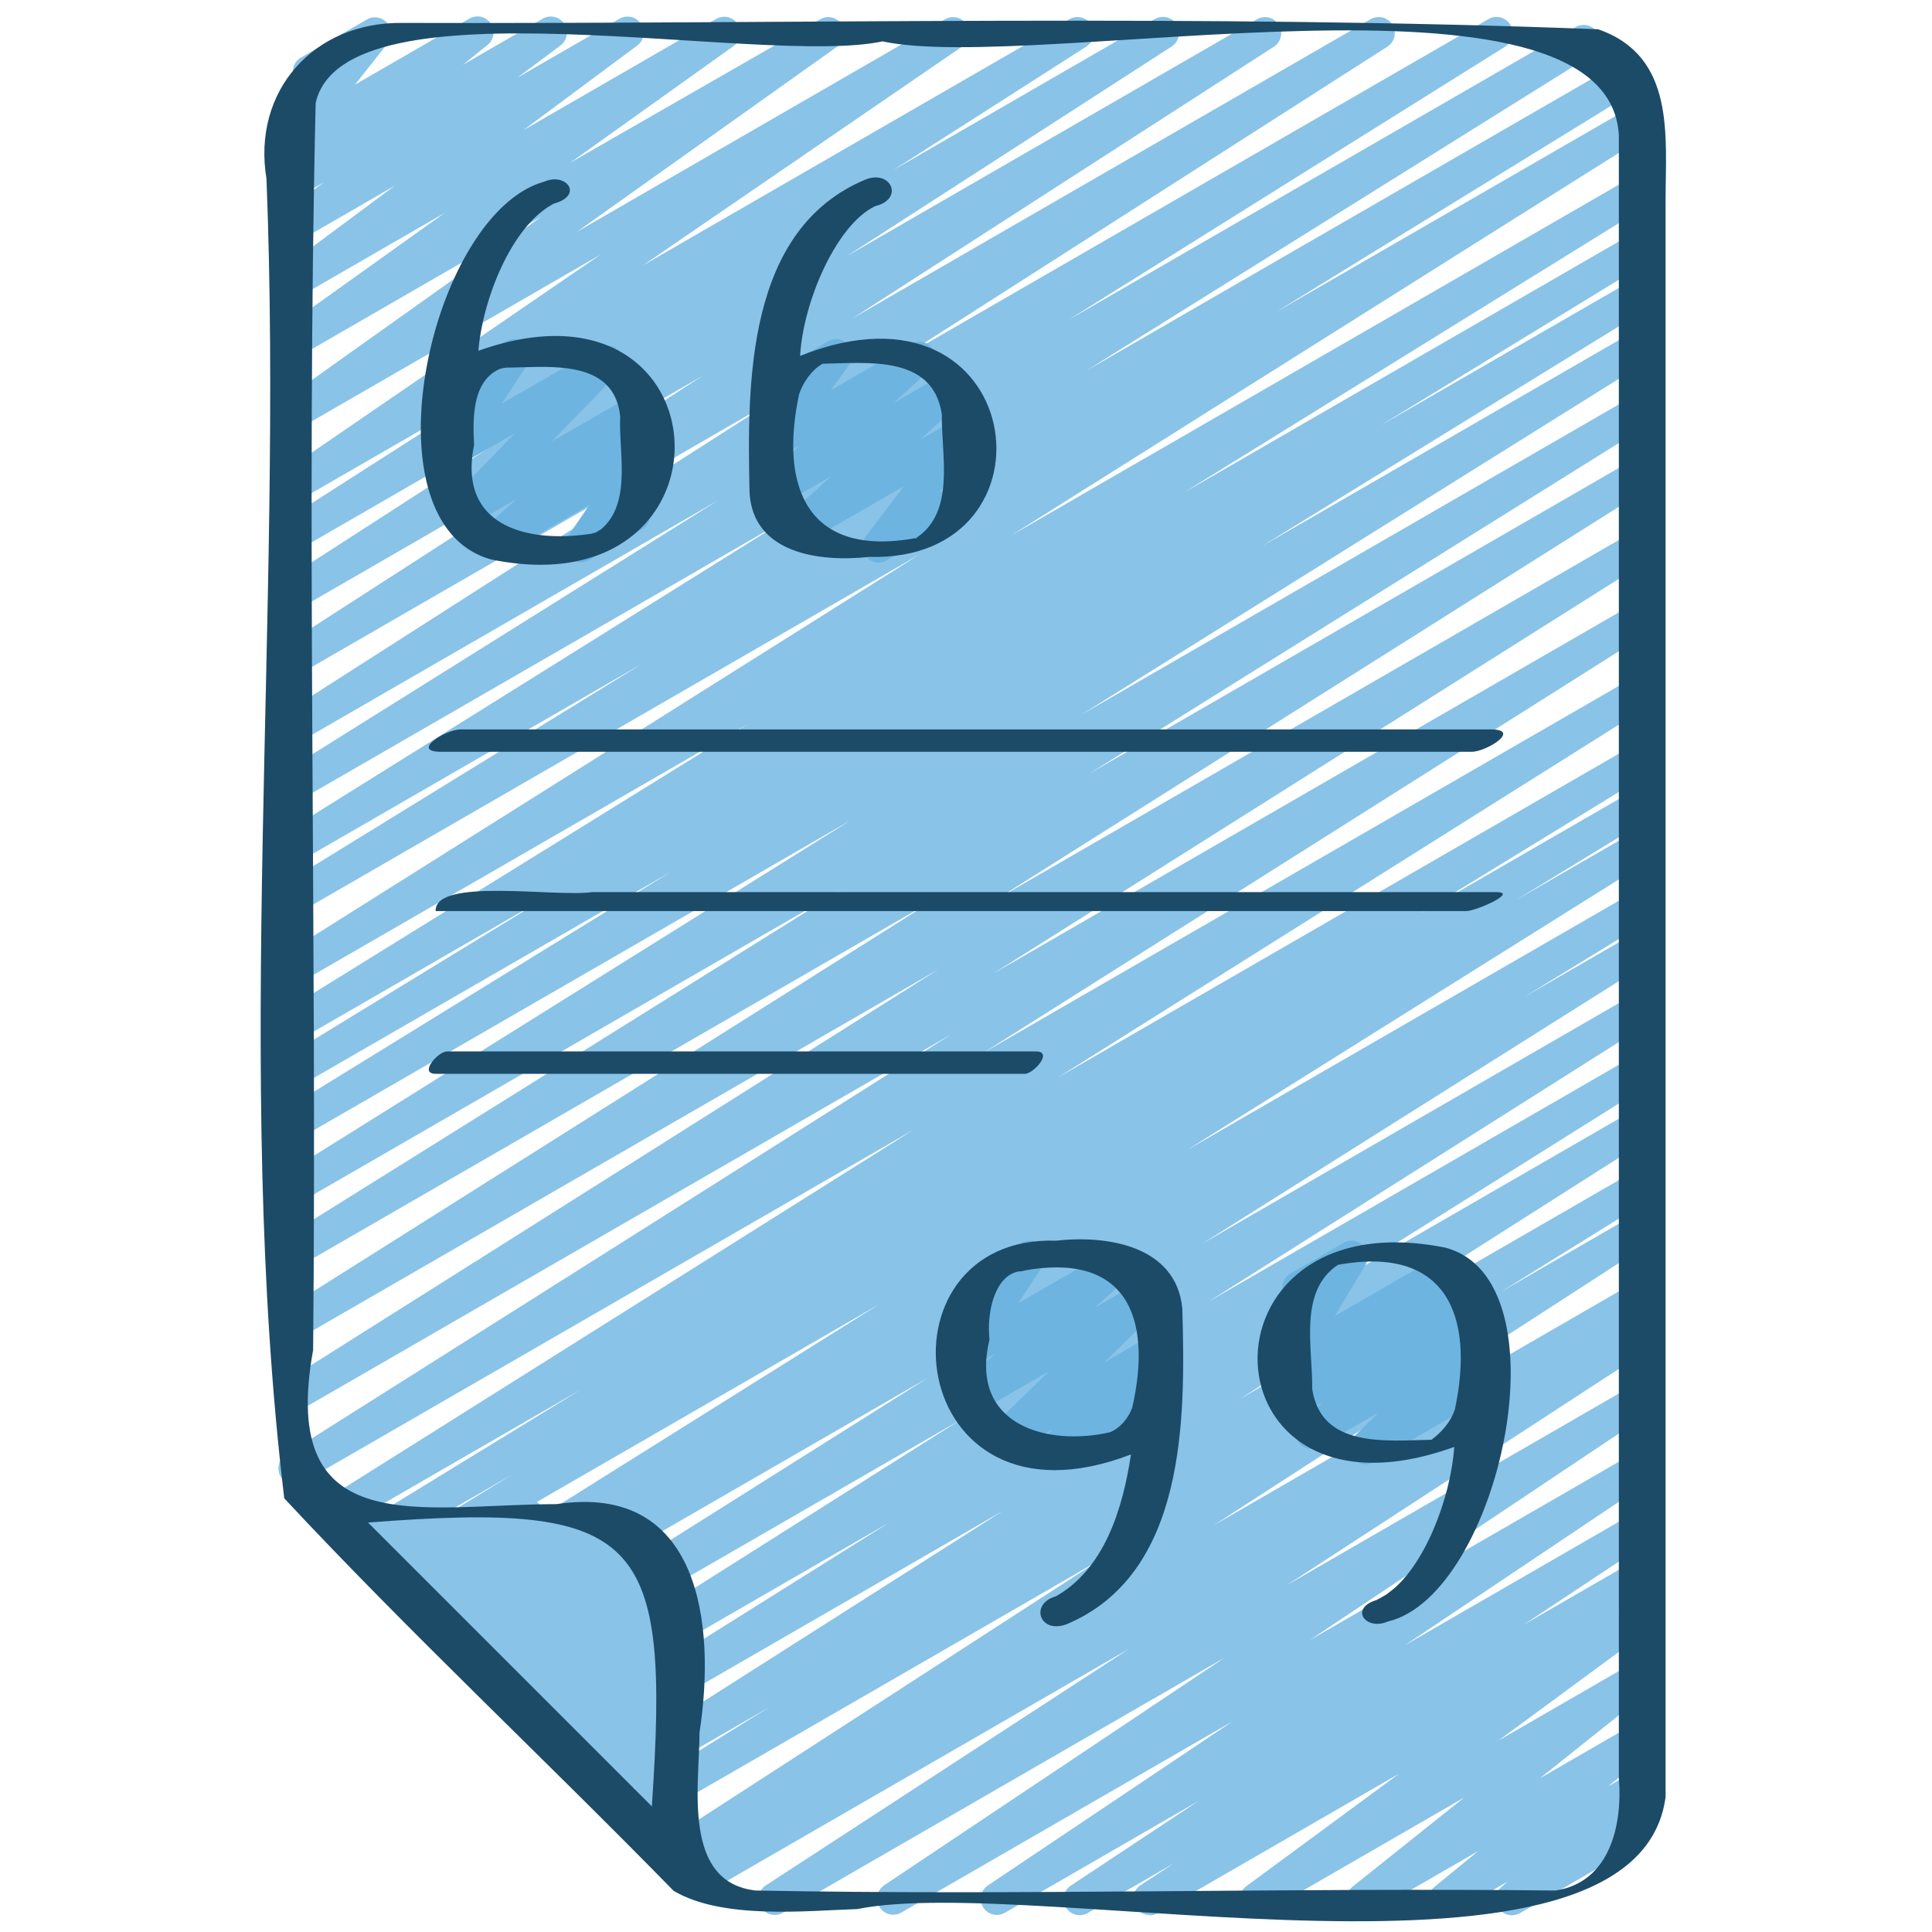
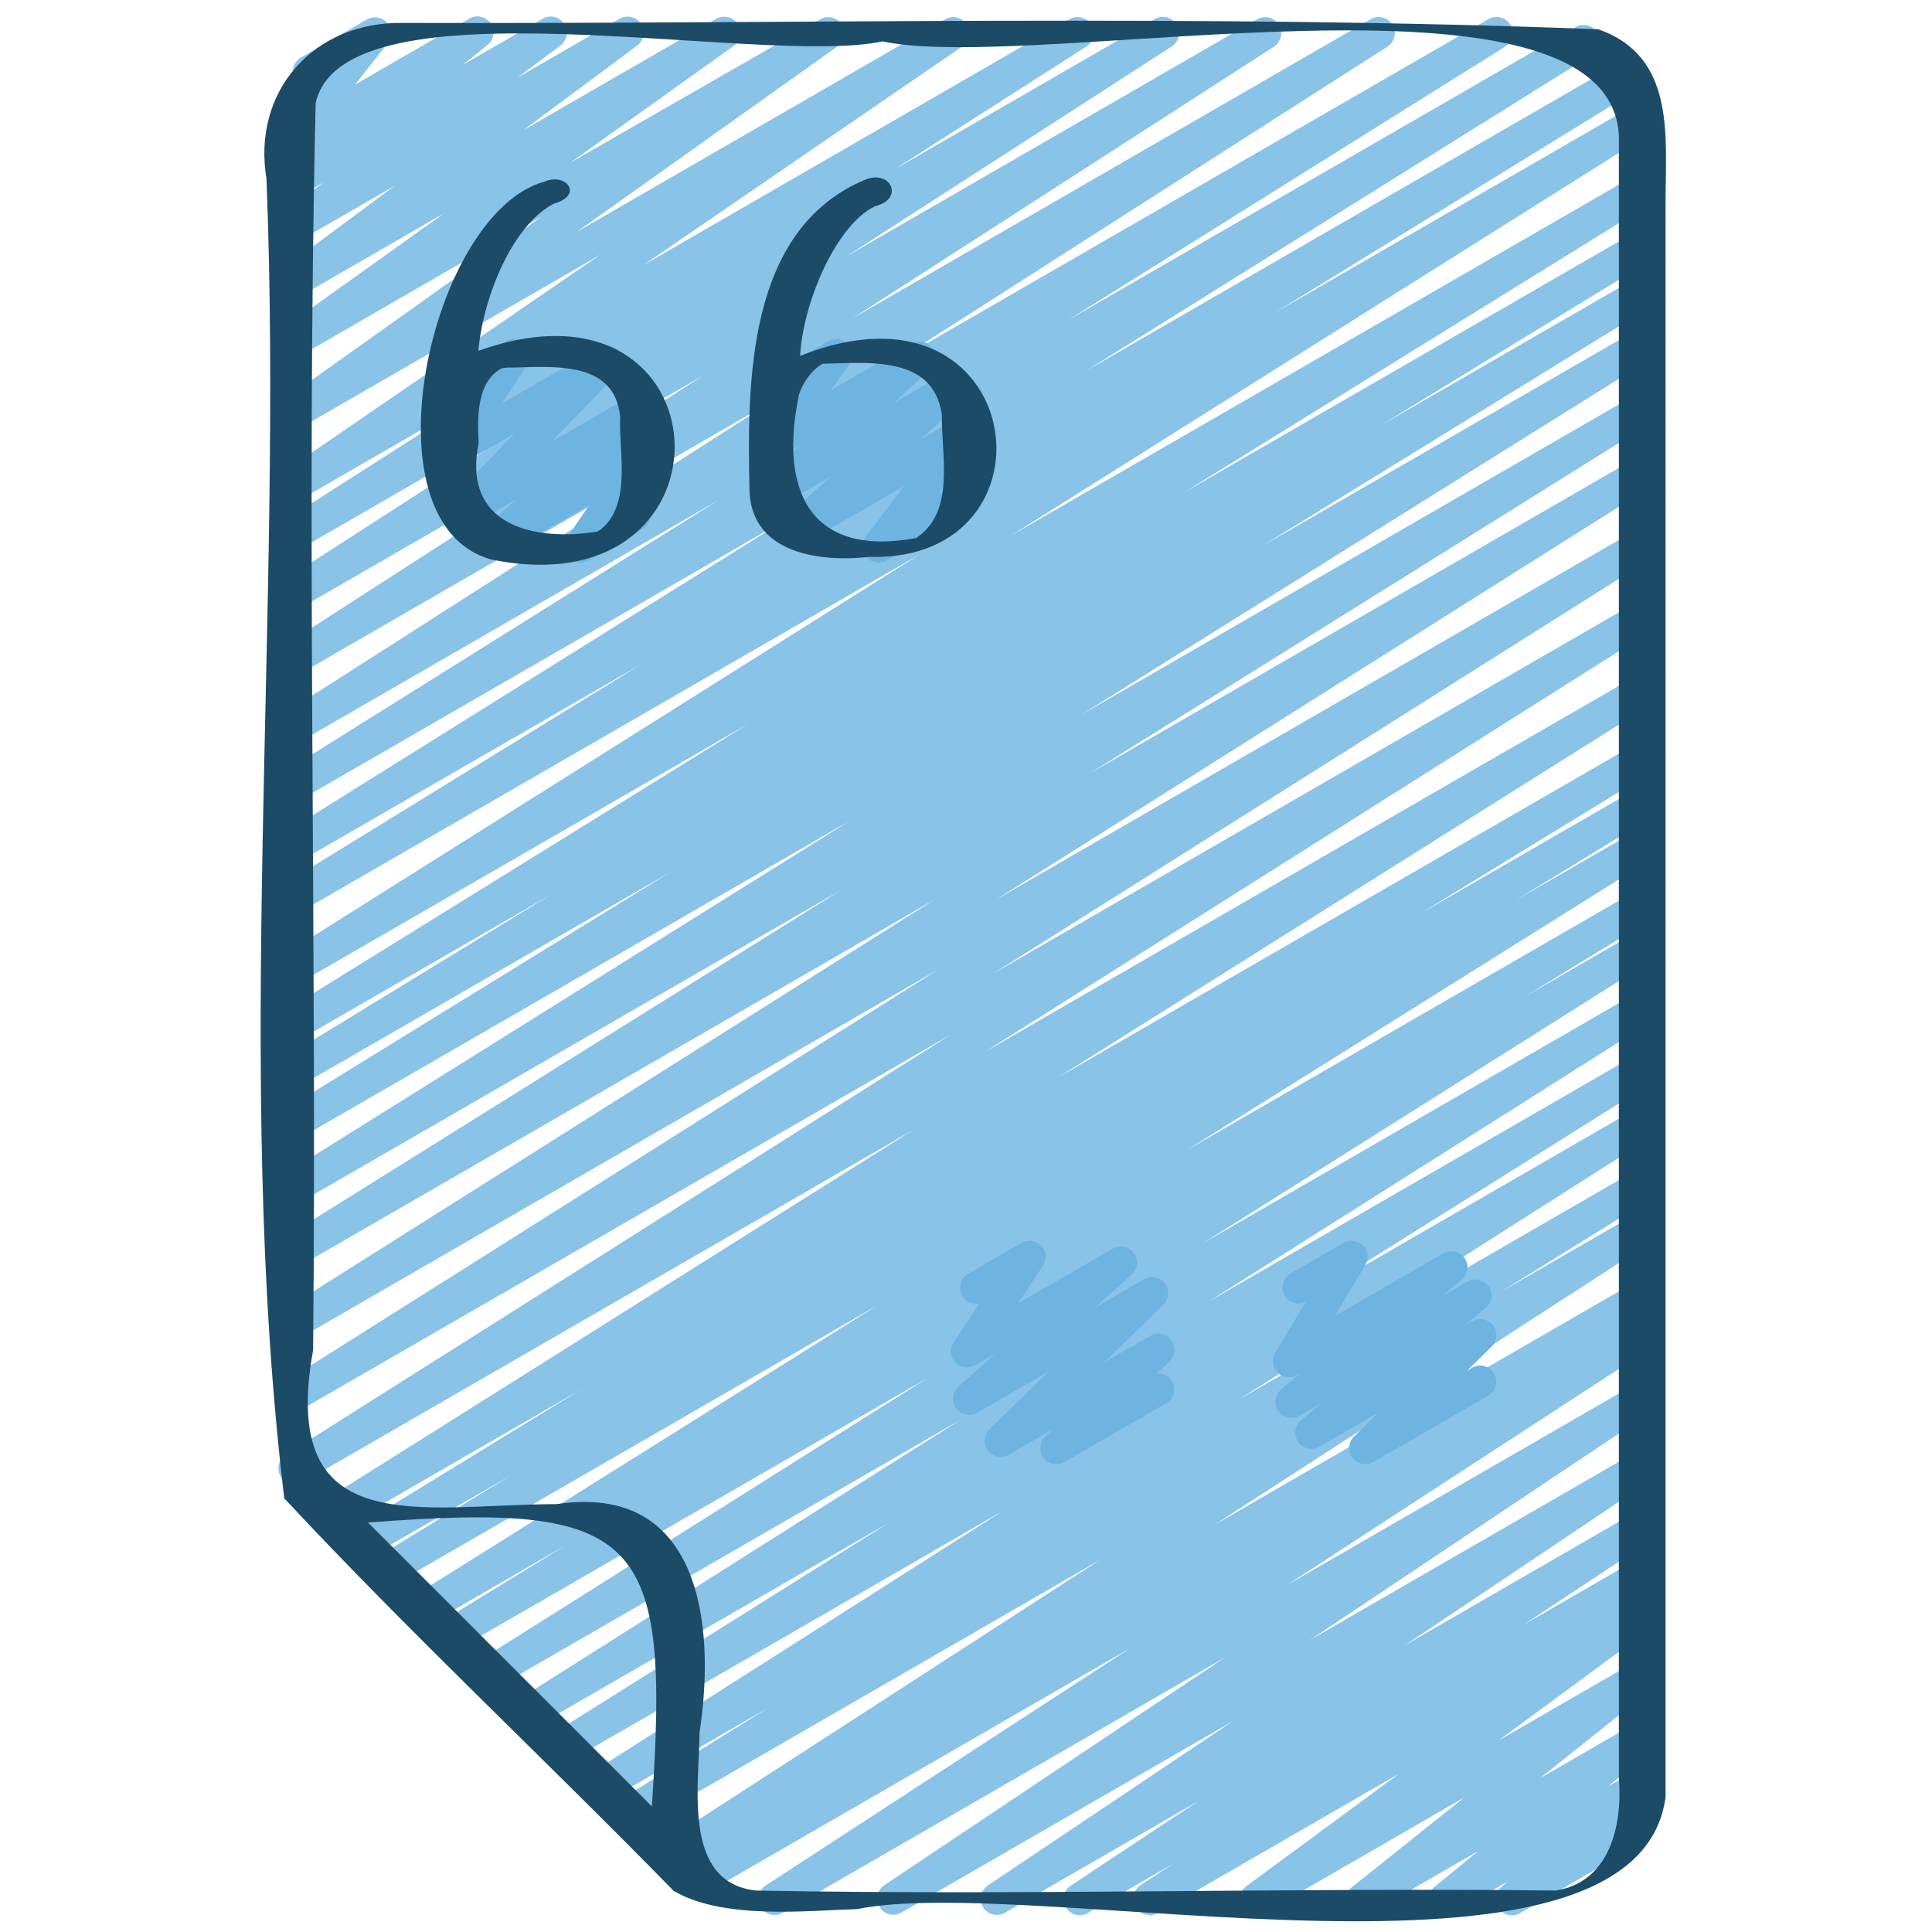
<svg xmlns="http://www.w3.org/2000/svg" version="1.1" width="512" height="512" x="0" y="0" viewBox="0 0 60 60" style="enable-background:new 0 0 512 512" xml:space="preserve" class="">
  <g>
    <path fill="#89c3e8" d="M35.689 59.47a.502.502 0 0 1-.276-.918l1.043-.686-2.662 1.536a.5.5 0 0 1-.527-.85l3.951-2.619-6.009 3.469a.5.5 0 0 1-.529-.848l7.62-5.109-10.318 5.957a.501.501 0 0 1-.529-.849l10.587-7.077-13.729 7.926a.5.5 0 0 1-.523-.852l11.29-7.353-13.215 7.629c-.238.138-.54.059-.68-.176s-.065-.539.167-.683l.634-.392-.869.502a.5.5 0 0 1-.522-.853l13.568-8.78-14.379 8.301a.5.5 0 0 1-.514-.858l4.634-2.875-4.979 2.874a.497.497 0 0 1-.678-.173.502.502 0 0 1 .159-.682l12.748-8.112-13.438 7.758a.5.5 0 0 1-.516-.857l10.427-6.541-10.974 6.335a.501.501 0 0 1-.518-.856l13.694-8.663-14.389 8.307a.501.501 0 0 1-.517-.856l13.897-8.757-14.578 8.416a.5.5 0 0 1-.511-.86l3.904-2.391-4.212 2.432a.5.5 0 0 1-.516-.857l14.379-9.011-15.044 8.686a.5.5 0 0 1-.511-.86l4.173-2.547-4.482 2.587a.5.5 0 0 1-.511-.86l7.148-4.38-7.529 4.347a.496.496 0 0 1-.678-.175.499.499 0 0 1 .161-.681l18.38-11.562L9.372 46.052a.502.502 0 0 1-.518-.856l20.688-13.073L9.27 43.827a.501.501 0 0 1-.517-.856l20.396-12.869L9.269 41.58a.501.501 0 0 1-.517-.856l20.302-12.805L9.269 39.342a.5.5 0 0 1-.515-.857L26.139 27.63l-16.87 9.74a.5.5 0 0 1-.515-.857l17.661-11.037-17.146 9.899a.501.501 0 0 1-.513-.859l12.072-7.437-11.56 6.674a.5.5 0 0 1-.511-.86l8.37-5.12-7.859 4.537a.5.5 0 0 1-.514-.858l14.503-8.983-13.989 8.076a.5.5 0 0 1-.517-.856L28.572 17.21 9.267 28.356a.5.5 0 0 1-.512-.859l11.171-6.875-10.659 6.153a.5.5 0 0 1-.515-.857l15.736-9.83-15.222 8.788a.501.501 0 0 1-.516-.857l13.569-8.49-13.054 7.536a.5.5 0 0 1-.52-.854l15.3-9.789-14.78 8.533a.5.5 0 0 1-.521-.853l13.093-8.44-12.572 7.259a.5.5 0 0 1-.522-.853l10.084-6.507-9.562 5.521a.5.5 0 0 1-.52-.854l5.981-3.828-5.462 3.153a.5.5 0 0 1-.533-.845l9.919-6.801-9.386 5.419a.5.5 0 0 1-.54-.84l8.104-5.767-7.564 4.367a.5.5 0 0 1-.541-.84l5.089-3.635-4.548 2.625a.5.5 0 0 1-.548-.834l3.541-2.632-2.993 1.728a.5.5 0 0 1-.55-.833l1.335-.998-.785.453a.498.498 0 0 1-.563-.822l.758-.61-.194.112a.501.501 0 0 1-.643-.742l1.062-1.345a.5.5 0 0 1-.338-.925L11.395.605a.5.5 0 0 1 .643.742l-1.012 1.281L14.569.582a.499.499 0 0 1 .563.822l-.759.61L16.855.581a.5.5 0 0 1 .55.833l-1.335.998L19.242.581a.5.5 0 0 1 .548.834l-3.543 2.633L22.254.581a.501.501 0 0 1 .541.84l-5.087 3.634L25.474.598a.5.5 0 0 1 .54.84L17.91 7.204 29.352.598a.5.5 0 0 1 .533.845l-9.922 6.802L33.209.598a.5.5 0 0 1 .52.854l-5.978 3.825L35.855.598a.5.5 0 0 1 .522.853L26.29 7.96 39.041.598a.5.5 0 0 1 .521.853L26.473 9.889 42.563.598a.5.5 0 0 1 .52.854L27.78 11.243 46.218.598a.5.5 0 0 1 .516.857L33.167 9.944 48.931.842a.5.5 0 0 1 .515.857l-15.728 9.824 16.536-9.547a.5.5 0 0 1 .512.859L39.595 9.71l11.107-6.412a.5.5 0 0 1 .517.856L31.394 16.635 50.72 5.478a.5.5 0 0 1 .514.858l-14.503 8.983L50.72 7.243a.498.498 0 0 1 .68.177c.14.235.064.54-.169.683l-8.37 5.12 7.859-4.537a.501.501 0 0 1 .513.859L39.178 16.97l11.542-6.663a.5.5 0 0 1 .515.857L33.574 22.201l17.146-9.899a.5.5 0 0 1 .515.857L33.838 24.022l16.883-9.747a.5.5 0 0 1 .517.856L30.936 27.936l19.785-11.423a.5.5 0 0 1 .517.856L30.842 30.238l19.88-11.478a.5.5 0 0 1 .518.856L30.552 32.688l20.17-11.645a.499.499 0 0 1 .678.175.499.499 0 0 1-.161.681l-18.38 11.562 17.863-10.312a.498.498 0 0 1 .68.177.502.502 0 0 1-.169.683l-7.146 4.378 6.635-3.83a.5.5 0 0 1 .511.86l-4.173 2.548 3.662-2.114a.5.5 0 0 1 .516.857l-14.379 9.011 13.863-8.004a.497.497 0 0 1 .68.177.502.502 0 0 1-.169.683l-3.909 2.394 3.398-1.962a.5.5 0 0 1 .517.856L37.34 38.622l13.383-7.727a.501.501 0 0 1 .518.856l-13.699 8.667 13.182-7.61a.5.5 0 0 1 .516.857l-10.425 6.54 9.909-5.721a.5.5 0 0 1 .519.855l-12.75 8.114 12.231-7.062a.5.5 0 0 1 .514.858l-4.624 2.869 4.11-2.373a.5.5 0 0 1 .522.853l-13.564 8.778 13.043-7.53a.498.498 0 0 1 .68.176.502.502 0 0 1-.167.683l-.628.388.115-.066a.5.5 0 0 1 .523.852l-11.291 7.354 10.769-6.217a.501.501 0 0 1 .529.849l-10.589 7.078 10.061-5.808a.5.5 0 0 1 .529.848l-7.623 5.111 7.095-4.096a.501.501 0 0 1 .527.85l-3.945 2.615 3.419-1.974a.498.498 0 0 1 .676.17.502.502 0 0 1-.15.681l-1.044.687.519-.299a.5.5 0 0 1 .547.835l-4.745 3.495 4.198-2.424a.498.498 0 0 1 .561.823l-3.468 2.77 2.906-1.678a.5.5 0 0 1 .566.819l-1.356 1.111.79-.456a.5.5 0 0 1 .579.809l-.429.376c.128 0 .352.085.446.25a.498.498 0 0 1-.183.683l-3.94 2.274a.5.5 0 0 1-.579-.809l.195-.171-1.698.979a.499.499 0 0 1-.566-.819l1.355-1.11-3.343 1.93a.5.5 0 0 1-.561-.823l3.468-2.769-6.223 3.592a.5.5 0 0 1-.547-.835l4.745-3.495-7.5 4.33a.494.494 0 0 1-.25.067z" opacity="1" data-original="#d4ddee" class="" />
-     <path fill="#89c3e8" d="M21.104 58.336a.472.472 0 0 1-.218-.05c-.152-.08-.286-.214-.299-.387l-.058-.79-.241.139a.498.498 0 0 1-.72-.602l.47-1.309-1.052.607a.5.5 0 0 1-.626-.762l.238-.271-.41.236a.5.5 0 0 1-.643-.742l1.419-1.8-2.104 1.215a.5.5 0 0 1-.626-.761l2.085-2.385-2.92 1.686a.498.498 0 0 1-.66-.146.5.5 0 0 1 .091-.671l.37-.307-.587.338a.499.499 0 0 1-.592-.797l1.161-1.095-1.56.9a.5.5 0 0 1-.612-.778l.564-.59-.838.483a.501.501 0 0 1-.707-.635l.368-.833-.716.413a.499.499 0 0 1-.621-.097l-1.101-1.218a.446.446 0 0 1-.217-.188c-.138-.238-.097-.521.143-.659l.081-.047a.497.497 0 0 1 .621.097l.943 1.044 1.693-.978a.5.5 0 0 1 .707.635l-.368.833 2.544-1.468a.5.5 0 0 1 .612.778l-.563.588 2.237-1.291a.498.498 0 0 1 .651.134.501.501 0 0 1-.059.663l-1.163 1.097 1.979-1.143a.5.5 0 0 1 .569.817l-.366.305.426-.246a.5.5 0 0 1 .626.761l-2.085 2.385 1.747-1.009a.499.499 0 0 1 .643.742l-1.42 1.801.777-.448a.5.5 0 0 1 .626.762l-.375.427a.5.5 0 0 1 .469.669l-.498 1.388a.502.502 0 0 1 .527.463l.102 1.388c.114.23.06.496-.167.628a.6.6 0 0 1-.3.079z" opacity="1" data-original="#b4c2d6" class="" />
-     <path fill="#89c3e8" d="M20.973 58.25a.502.502 0 0 1-.5-.499l-.002-.962-.407.235a.5.5 0 0 1-.712-.624l.592-1.428-1.225.706a.5.5 0 0 1-.647-.738l.959-1.244-1.455.84a.5.5 0 0 1-.62-.768l1.503-1.659-2.099 1.211a.497.497 0 0 1-.66-.147.501.501 0 0 1 .092-.671l.084-.069-.256.147a.497.497 0 0 1-.653-.137.503.503 0 0 1 .065-.665l1.31-1.197-1.726.995a.5.5 0 0 1-.609-.781l1.469-1.513-2 1.154a.498.498 0 0 1-.675-.694l.794-1.293-1.335.771a.5.5 0 0 1-.685-.68l.089-.158-.153.089a.498.498 0 0 1-.623-.1l-.93-1.044a.452.452 0 0 1-.214-.187c-.138-.238-.097-.521.143-.659l.081-.047a.499.499 0 0 1 .623.1l.772.867 1.393-.804a.5.5 0 0 1 .685.68l-.09.158 1.452-.838a.498.498 0 0 1 .675.694l-.794 1.292 3.403-1.964a.5.5 0 0 1 .609.781l-1.471 1.515 2.581-1.489a.499.499 0 0 1 .588.802l-1.308 1.196 1.46-.843a.499.499 0 0 1 .568.818l-.229.188a.5.5 0 0 1 .453.829l-1.502 1.658.882-.509a.5.5 0 0 1 .647.738l-.96 1.246.313-.181a.5.5 0 0 1 .712.624l-.601 1.449a.502.502 0 0 1 .639.48l.002 1.437a.5.5 0 0 1-.13.754l-.117.068a.494.494 0 0 1-.252.068z" opacity="1" data-original="#b4c2d6" class="" />
    <path fill="#6eb4e1" d="M18.029 17.468a.502.502 0 0 1-.412-.783l.691-1.008-2.759 1.593a.501.501 0 0 1-.584-.805l1.074-.964-1.517.875a.5.5 0 0 1-.609-.781l2.076-2.139-1.711.987a.5.5 0 0 1-.669-.706l.824-1.264a.498.498 0 0 1-.37-.918l1.656-.956a.5.5 0 0 1 .669.706l-.8 1.227 3.011-1.738a.5.5 0 0 1 .609.781l-2.076 2.14 2.559-1.478a.5.5 0 0 1 .584.805l-1.075.965.519-.299a.5.5 0 0 1 .662.716l-.749 1.092a.498.498 0 0 1 .3.93l-1.654.955a.489.489 0 0 1-.25.067zM27.281 17.47a.5.5 0 0 1-.398-.802l1.19-1.569-3.126 1.805a.501.501 0 0 1-.585-.804l1.452-1.309-1.516.875a.497.497 0 0 1-.653-.137.503.503 0 0 1 .065-.665l1.132-1.036-.562.324a.5.5 0 0 1-.655-.726l.678-.938a.499.499 0 0 1-.237-.933l1.656-.956a.5.5 0 0 1 .655.726l-.573.793 2.494-1.439a.5.5 0 0 1 .588.802l-1.13 1.034 1.674-.966a.501.501 0 0 1 .585.804l-1.452 1.309 1.157-.668a.5.5 0 0 1 .648.735l-1.191 1.57.485-.279a.498.498 0 0 1 .683.183.498.498 0 0 1-.183.683l-2.631 1.519a.489.489 0 0 1-.25.067zM42.4 45.47a.5.5 0 0 1-.35-.856l.758-.744-1.832 1.058a.5.5 0 0 1-.571-.816l.673-.562-.72.415a.5.5 0 0 1-.571-.816l.612-.516-.118.068a.499.499 0 0 1-.678-.689l.948-1.581a.5.5 0 0 1-.484-.874l1.656-.956a.499.499 0 0 1 .678.689l-.947 1.579 3.371-1.946a.5.5 0 0 1 .571.816l-.615.518.78-.45a.499.499 0 0 1 .571.816l-.675.564.263-.151a.499.499 0 0 1 .6.789l-.758.743.157-.09a.498.498 0 0 1 .683.183.498.498 0 0 1-.183.683l-3.569 2.061a.489.489 0 0 1-.25.067zM32.81 45.47a.499.499 0 0 1-.347-.859l.229-.222-1.36.785a.499.499 0 0 1-.598-.791l1.838-1.792-2.233 1.289a.501.501 0 0 1-.584-.805l1.155-1.037-.628.362a.5.5 0 0 1-.667-.708l.803-1.214a.502.502 0 0 1-.533-.24.498.498 0 0 1 .183-.683l1.656-.956a.499.499 0 0 1 .667.708l-.771 1.166 2.941-1.697a.5.5 0 0 1 .584.805l-1.154 1.036 1.54-.889a.5.5 0 0 1 .598.791l-1.839 1.793 1.432-.826a.496.496 0 0 1 .649.132.499.499 0 0 1-.052.66l-.389.375a.498.498 0 0 1 .279.932l-3.148 1.817a.489.489 0 0 1-.25.067z" opacity="1" data-original="#4b4777" class="" />
    <g fill="#262626">
      <path d="M49.633.909C37.326.433 24.857.747 12.501.712c-2.75-.041-4.68 2.111-4.225 4.845.533 13.54-1.036 27.724.552 40.975 3.874 4.157 8.101 8.104 12.092 12.19 1.525.901 4.131.616 5.705.566 5.553-1.125 24.205 3.262 25.101-3.48V6.25c0-2.013.319-4.504-2.092-5.34zM11.747 47.602l-.318-.318c8.512-.659 9.384.404 8.815 8.815l-8.496-8.496zm36.567 11.11c-8.266-.095-16.591.158-24.842 0-2.304-.254-1.748-3.291-1.748-4.908.522-3.385.005-7.76-4.442-7.092-4.173.003-8.646 1.22-7.558-4.785.124-12.899-.22-25.858.079-38.729.888-3.955 13.837-1.108 17.603-1.913 4.741 1.016 22.536-2.854 22.869 2.91v51.018c.118 1.45-.27 3.242-1.962 3.498z" fill="#1c4b67" opacity="1" data-original="#262626" class="" />
-       <path d="M15.273 17.379c7.88 1.592 7.39-9.273-.417-6.484.147-1.684 1.072-3.928 2.359-4.577.91-.252.378-.974-.312-.676-3.55.985-5.686 10.653-1.631 11.737zM17.19 6.324c-.033.018-.047.017-.094.035.025-.008.062-.023.094-.035zm-1.628 5.118c-.068.025.056-.007.047-.01.039-.005.118-.016.13-.016 1.256-.002 3.349-.313 3.522 1.534-.054 1.085.372 2.682-.601 3.493.019-.014-.187.108-.099.063a1.27 1.27 0 0 1-.141.06l-.004.001.003-.001c-2.019.327-4.216-.21-3.695-2.744-.045-.821-.067-2.021.837-2.38z" fill="#1c4b67" opacity="1" data-original="#262626" class="" />
+       <path d="M15.273 17.379c7.88 1.592 7.39-9.273-.417-6.484.147-1.684 1.072-3.928 2.359-4.577.91-.252.378-.974-.312-.676-3.55.985-5.686 10.653-1.631 11.737zM17.19 6.324c-.033.018-.047.017-.094.035.025-.008.062-.023.094-.035zm-1.628 5.118c-.068.025.056-.007.047-.01.039-.005.118-.016.13-.016 1.256-.002 3.349-.313 3.522 1.534-.054 1.085.372 2.682-.601 3.493.019-.014-.187.108-.099.063l-.004.001.003-.001c-2.019.327-4.216-.21-3.695-2.744-.045-.821-.067-2.021.837-2.38z" fill="#1c4b67" opacity="1" data-original="#262626" class="" />
      <path d="M18.42 16.565c.119-.042-.128.015 0 0zM18.42 16.565h.001zM25.545 11.296l-.005.003h.001z" fill="#1c4b67" opacity="1" data-original="#262626" class="" />
      <path d="M23.277 15.277c.094 1.925 2.193 2.185 3.716 2.018 6.13.173 4.906-9.055-2.145-6.243.094-1.684 1.126-4.069 2.322-4.645l.005-.004c.911-.215.506-1.14-.29-.83-3.711 1.546-3.68 6.301-3.608 9.704zm3.897-8.873c-.018.01-.037.016-.059.024l.059-.024zm1.259 10.316h-.012l.012-.001.01-.003-.006.004c.02-.001.025-.003.016-.006.045-.013.067.012-.019.008h-.001zm-3.616-4.479c.127-.381.408-.765.724-.941-.006 0-.005-.002-.018-.002.012 0 .025 0 .034-.01-.009.005-.006.005-.011.008 1.404-.023 3.43-.279 3.704 1.574-.022 1.257.436 3.028-.801 3.84-3.339.612-4.256-1.528-3.632-4.47z" fill="#1c4b67" opacity="1" data-original="#262626" class="" />
-       <path d="M28.432 16.717v.002h.002l.003-.002zM25.541 11.299c-.027.022.041.004 0 0zM44.882 38.746c-7.984-1.591-7.643 9.056.28 6.189-.109 1.619-.952 3.763-2.045 4.535-.055.069-.552.305-.332.21-.908.251-.381.978.312.679 3.46-.815 5.623-10.618 1.785-11.613zm-2.071 10.928c.033-.017.046-.017.093-.034-.025.008-.062.023-.093.034zm-1.268-10.395zm3.642 4.484c-.139.417-.422.717-.727.95-1.408.026-3.433.271-3.707-1.583.021-1.261-.436-3.037.804-3.851 3.344-.605 4.249 1.547 3.629 4.484zM36.718 40.642c-.182-1.951-2.325-2.291-3.916-2.112-5.778-.184-4.752 9.358 2.321 6.639-.25 1.659-.815 3.58-2.379 4.433l.137-.047c-.922.176-.641 1.207.239.89 3.719-1.566 3.698-6.376 3.598-9.803zm-1.559 3.087c-.132.326-.351.604-.684.75-1.927.445-4.393-.203-3.745-2.877-.09-.772.128-1.927.865-2.109.066-.013.374-.026.142-.023 3.233-.614 4.071 1.415 3.423 4.259z" fill="#1c4b67" opacity="1" data-original="#262626" class="" />
-       <path d="M32.744 49.602c-.087.031-.055.022 0 0zM14.299 22.653c-.464 0-1.564.695-.598.695h32c.464 0 1.564-.695.598-.695h-32zM13.878 32.653c-.265 0-.894.695-.342.695H31.83c.265 0 .894-.695.342-.695H13.878zM18.394 27.705c-1.16.164-4.907-.464-4.864.59h32c.308 0 1.639-.59.94-.59z" fill="#1c4b67" opacity="1" data-original="#262626" class="" />
    </g>
  </g>
</svg>